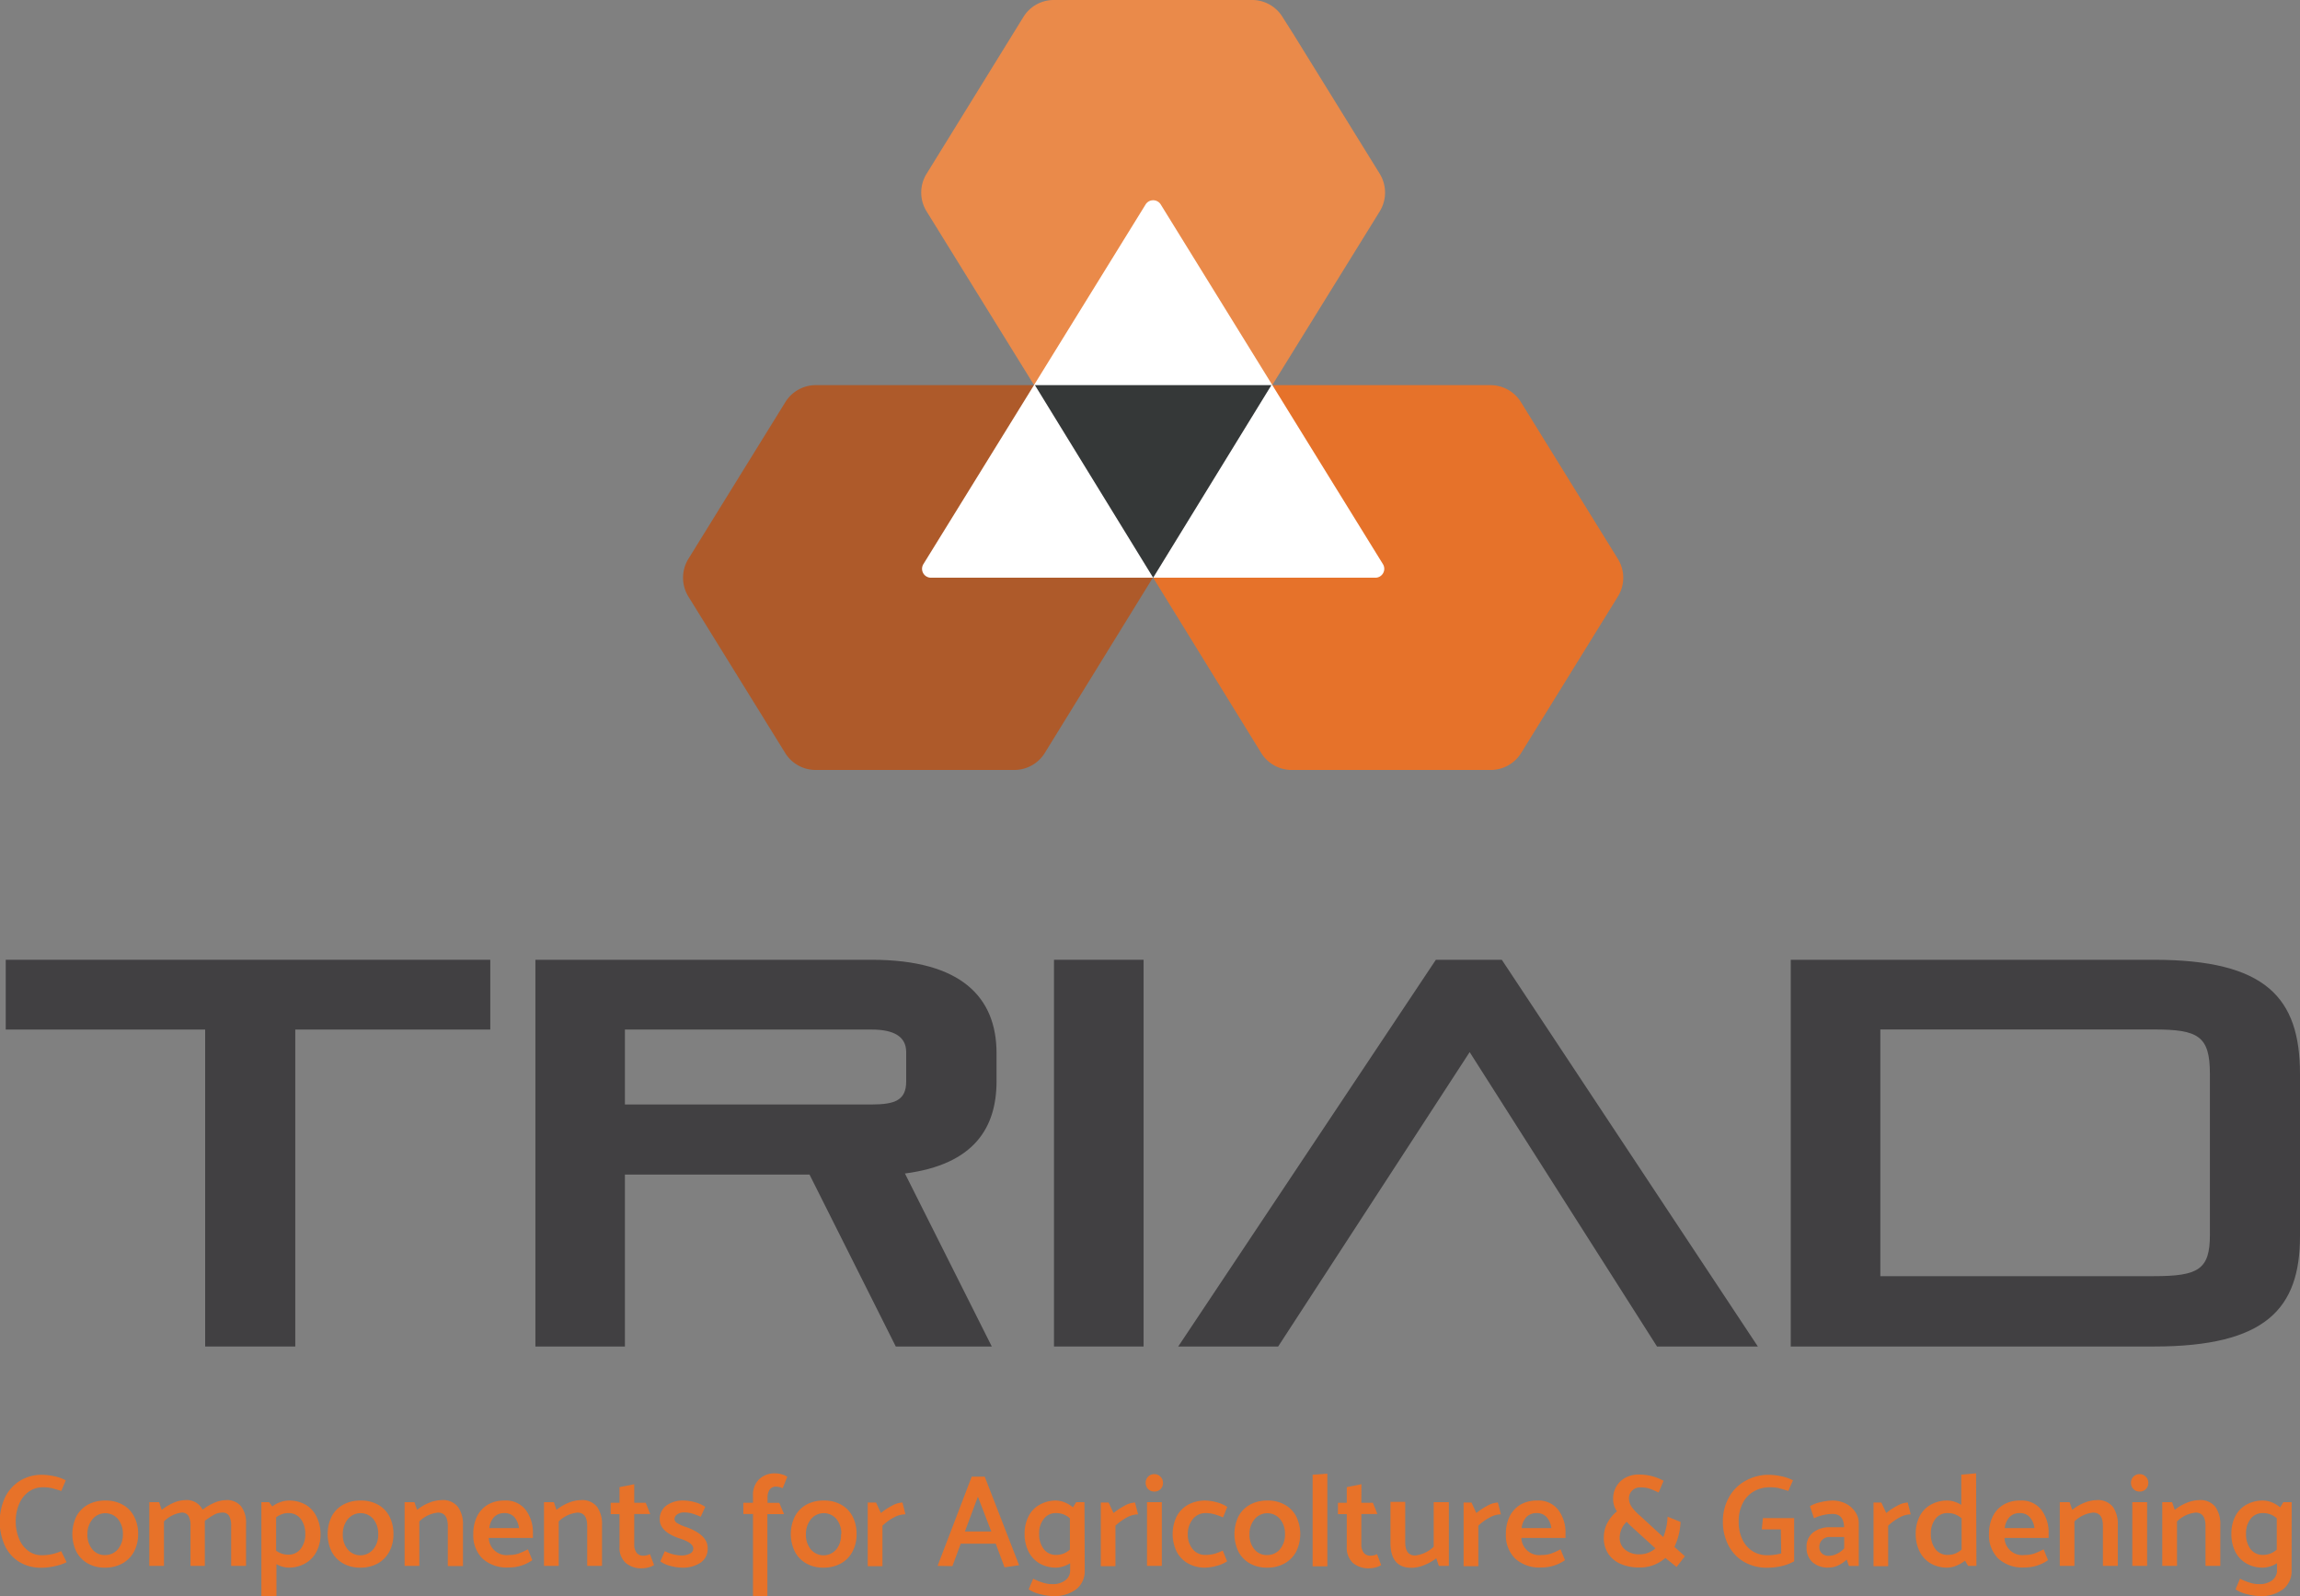
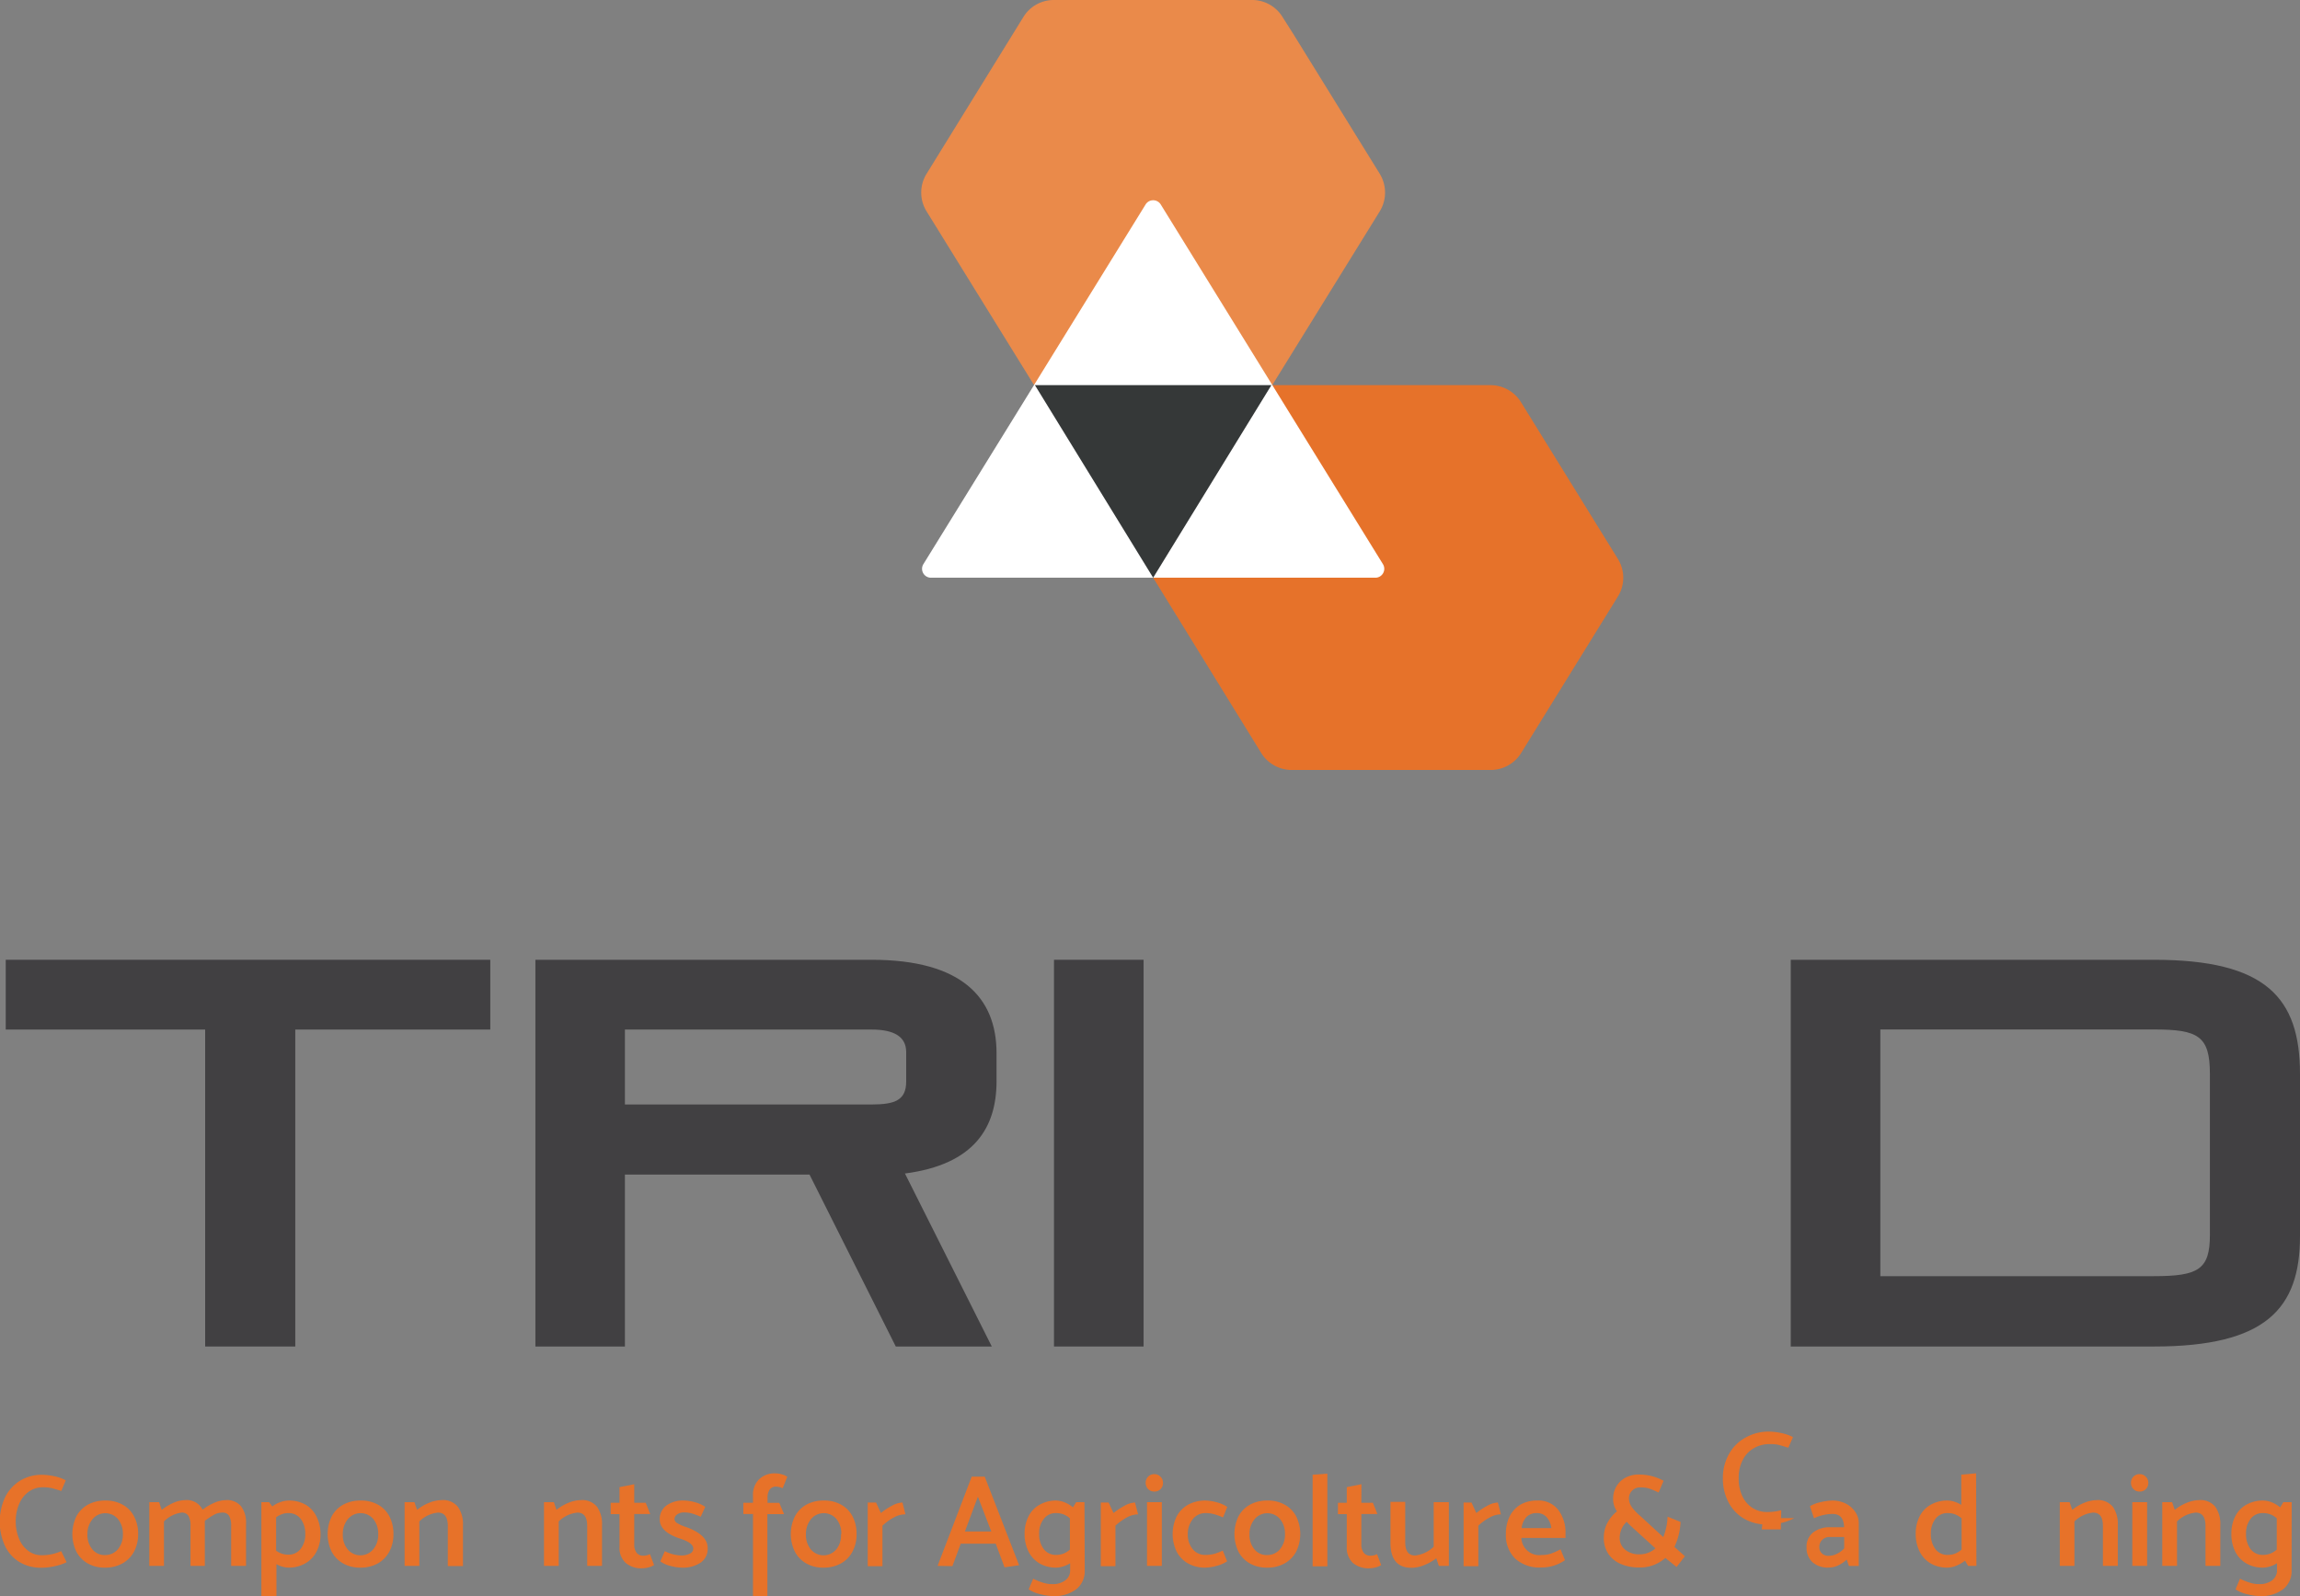
<svg xmlns="http://www.w3.org/2000/svg" viewBox="0 0 276.22 191.71">
  <rect x="0" y="0" width="276.22" height="191.71" fill="#808080" stroke="none" />
  <defs>
    <style>.cls-1{fill:#ea8a4a;}.cls-2{fill:#e6722a;}.cls-3{fill:#ae5a2a;}.cls-4{fill:#fff;}.cls-5{fill:#353838;}.cls-6{fill:#414042;}.cls-7{fill:#e77229;}</style>
  </defs>
  <title>logo-triad</title>
  <g id="Livello_2" data-name="Livello 2">
    <g id="Livello_7" data-name="Livello 7">
      <path class="cls-1" d="M150.4,0H126.58a4.28,4.28,0,0,0-3.65,2L111.28,20.87a4.28,4.28,0,0,0,0,4.52l12.91,20.87h28.6L165.7,25.39a4.32,4.32,0,0,0,0-4.52L155.32,4.08l-1.27-2A4.28,4.28,0,0,0,150.4,0Z" />
      <path class="cls-2" d="M179,46.26H152.79l-14.3,23.13,13,21.09a4.31,4.31,0,0,0,3.66,2H179a4.31,4.31,0,0,0,3.66-2L194.3,71.65a4.28,4.28,0,0,0,0-4.52L182.66,48.3A4.31,4.31,0,0,0,179,46.26Z" />
-       <path class="cls-3" d="M124.19,46.26H98a4.3,4.3,0,0,0-3.66,2L82.67,67.13a4.32,4.32,0,0,0,0,4.52L94.32,90.48a4.3,4.3,0,0,0,3.66,2h23.81a4.31,4.31,0,0,0,3.66-2l13-21.09Z" />
      <path class="cls-4" d="M137.58,24.56,110.9,67.75a1.07,1.07,0,0,0,.91,1.64h53.36a1.07,1.07,0,0,0,.91-1.64L139.4,24.56A1.07,1.07,0,0,0,137.58,24.56Z" />
      <polygon class="cls-5" points="138.49 69.39 124.29 46.26 152.69 46.26 138.49 69.39" />
      <path class="cls-6" d="M24.64,161.73V123.66H.69v-8.38H58.88v8.38H35.46v38.07Z" />
      <path class="cls-6" d="M107.58,161.73,97.22,141.08H75.05v20.65H64.3V115.28h40.38c10.82,0,15,4.55,15,11.22v3.36c0,5.55-2.64,10-11,11.09l10.43,20.78Zm1.25-35.36c0-1.85-1.45-2.71-4.15-2.71H75.05v9h29.63c2.83,0,4.15-.53,4.15-2.77Z" />
      <path class="cls-6" d="M126.58,161.73V115.28h10.76v46.45Z" />
-       <path class="cls-6" d="M199,161.73l-22.5-35.36-23,35.36h-12l30.94-46.45h7.92l30.75,46.45Z" />
      <path class="cls-6" d="M215.06,161.73V115.28h43.61c13.46,0,17.55,4.55,17.55,13.73v19.46c0,8.71-4.09,13.26-17.55,13.26ZM265.4,129c0-4.56-1.38-5.35-6.73-5.35H225.82v29.63h32.85c5.35,0,6.73-.8,6.73-4.95Z" />
      <path class="cls-7" d="M5.12,177.14a7.33,7.33,0,0,1,1.39.17,5.12,5.12,0,0,1,1.39.49l-.54,1.28c-.55-.18-1-.3-1.23-.36a5.09,5.09,0,0,0-1-.08,2.83,2.83,0,0,0-1.65.51,3.39,3.39,0,0,0-1.16,1.45,5.25,5.25,0,0,0-.43,2.17,5.32,5.32,0,0,0,.38,2,3.34,3.34,0,0,0,1.07,1.46A2.62,2.62,0,0,0,5,186.8a5.76,5.76,0,0,0,2.35-.49L8,187.64a6,6,0,0,1-1.41.47A6.94,6.94,0,0,1,5,188.3a4.92,4.92,0,0,1-2.74-.73,4.54,4.54,0,0,1-1.71-2,7,7,0,0,1,.05-5.71,4.92,4.92,0,0,1,1.79-2A5,5,0,0,1,5.12,177.14Z" />
      <path class="cls-7" d="M12.61,188.29a4.08,4.08,0,0,1-2.08-.51,3.48,3.48,0,0,1-1.36-1.41,4.9,4.9,0,0,1,0-4.23,3.47,3.47,0,0,1,1.38-1.41,4.28,4.28,0,0,1,2.09-.5,4.12,4.12,0,0,1,2.09.5,3.33,3.33,0,0,1,1.37,1.41,4.35,4.35,0,0,1,.49,2.11,4.47,4.47,0,0,1-.49,2.11,3.52,3.52,0,0,1-1.39,1.42A4.19,4.19,0,0,1,12.61,188.29Zm2.15-4a2.81,2.81,0,0,0-.58-1.82,2,2,0,0,0-3.07,0,2.74,2.74,0,0,0-.61,1.8,2.7,2.7,0,0,0,.58,1.81,1.89,1.89,0,0,0,1.53.7,2,2,0,0,0,1.56-.71A2.74,2.74,0,0,0,14.76,184.26Z" />
      <path class="cls-7" d="M29.55,183v5.08H27.76v-4.81a2.38,2.38,0,0,0-.24-1.19.89.89,0,0,0-.83-.4,2.06,2.06,0,0,0-1,.27,7.82,7.82,0,0,0-1.09.72l0,.33v5.08H22.88v-4.81a2.27,2.27,0,0,0-.25-1.19.89.89,0,0,0-.83-.4,3.69,3.69,0,0,0-2.11,1.06v5.34H17.93v-7.65h1.18l.31.92a6.68,6.68,0,0,1,1.42-.85,3.69,3.69,0,0,1,1.39-.32,2.12,2.12,0,0,1,2.1,1.15,6.29,6.29,0,0,1,1.41-.83,3.61,3.61,0,0,1,1.38-.32,2.2,2.2,0,0,1,1.83.74A3.24,3.24,0,0,1,29.55,183Z" />
      <path class="cls-7" d="M38.49,184.28a4.38,4.38,0,0,1-.48,2.09,3.4,3.4,0,0,1-1.35,1.41,4,4,0,0,1-2,.51,3.05,3.05,0,0,1-1.46-.42v3.84H31.39V180.43h.93l.38.51a3.46,3.46,0,0,1,1-.53,3,3,0,0,1,1-.18,4,4,0,0,1,2,.5A3.3,3.3,0,0,1,38,182.14,4.66,4.66,0,0,1,38.49,184.28Zm-1.83,0a2.94,2.94,0,0,0-.54-1.84,1.81,1.81,0,0,0-1.5-.7,2.09,2.09,0,0,0-.76.13,2.53,2.53,0,0,0-.7.38v4a2.39,2.39,0,0,0,1.46.48,1.8,1.8,0,0,0,1.49-.7A2.74,2.74,0,0,0,36.66,184.28Z" />
      <path class="cls-7" d="M43.28,188.29a4.08,4.08,0,0,1-2.08-.51,3.51,3.51,0,0,1-1.37-1.41,4.9,4.9,0,0,1,0-4.23,3.47,3.47,0,0,1,1.38-1.41,4.29,4.29,0,0,1,2.1-.5,4.15,4.15,0,0,1,2.09.5,3.39,3.39,0,0,1,1.37,1.41,4.47,4.47,0,0,1,.48,2.11,4.35,4.35,0,0,1-.49,2.11,3.49,3.49,0,0,1-1.38,1.42A4.19,4.19,0,0,1,43.28,188.29Zm2.14-4a2.81,2.81,0,0,0-.57-1.82,2,2,0,0,0-3.08,0,2.79,2.79,0,0,0-.6,1.8,2.74,2.74,0,0,0,.57,1.81,2,2,0,0,0,3.09,0A2.68,2.68,0,0,0,45.42,184.26Z" />
      <path class="cls-7" d="M52.6,181.68a3.71,3.71,0,0,0-2.24,1.06v5.34H48.59v-7.65h1.18l.32.92a5.42,5.42,0,0,1,1.45-.85,4,4,0,0,1,1.48-.32A2.28,2.28,0,0,1,55,181a3.55,3.55,0,0,1,.6,2.18v4.92H53.78v-4.81C53.78,182.21,53.38,181.68,52.6,181.68Z" />
-       <path class="cls-7" d="M60.57,180.23a3,3,0,0,1,2.56,1.12A4.5,4.5,0,0,1,64,184.2v.52H58.7a2.14,2.14,0,0,0,2.44,2.05,3.4,3.4,0,0,0,1.1-.16,8.69,8.69,0,0,0,1.16-.52l.53,1.3a4.83,4.83,0,0,1-2.82.88,4.34,4.34,0,0,1-3.18-1.08,3.94,3.94,0,0,1-1.09-2.94,4.71,4.71,0,0,1,.45-2.11,3.38,3.38,0,0,1,1.29-1.41A3.87,3.87,0,0,1,60.57,180.23Zm0,1.51a1.67,1.67,0,0,0-1.23.47,2.24,2.24,0,0,0-.57,1.33h3.56a2.41,2.41,0,0,0-.58-1.34A1.56,1.56,0,0,0,60.53,181.74Z" />
      <path class="cls-7" d="M69.34,181.68a3.73,3.73,0,0,0-2.24,1.06v5.34H65.33v-7.65h1.19l.31.92a5.58,5.58,0,0,1,1.45-.85,4,4,0,0,1,1.48-.32,2.27,2.27,0,0,1,1.94.8,3.55,3.55,0,0,1,.6,2.18v4.92H70.52v-4.81C70.52,182.21,70.13,181.68,69.34,181.68Z" />
      <path class="cls-7" d="M76.17,180.5h1.38l.54,1.35H76.17v3.64a1.66,1.66,0,0,0,.27,1,1,1,0,0,0,.83.37,1.93,1.93,0,0,0,.79-.19l.49,1.31a2.29,2.29,0,0,1-.66.28,3.17,3.17,0,0,1-.76.11,2.86,2.86,0,0,1-2-.66,2.44,2.44,0,0,1-.73-1.91v-3.94H73.34V180.5H74.4v-1.88l1.77-.35Z" />
      <path class="cls-7" d="M81.87,188.29a5.5,5.5,0,0,1-1.33-.2,3.47,3.47,0,0,1-1.24-.55l.54-1.23a4.66,4.66,0,0,0,2,.52,2.2,2.2,0,0,0,1-.22.65.65,0,0,0,.42-.6c0-.46-.5-.85-1.51-1.18-1.68-.54-2.52-1.32-2.52-2.33a2,2,0,0,1,.79-1.66,3.38,3.38,0,0,1,2.14-.61,5.14,5.14,0,0,1,1.28.2,4.07,4.07,0,0,1,1.26.56l-.55,1.19a8.83,8.83,0,0,0-1-.38,3.55,3.55,0,0,0-1-.14,1.35,1.35,0,0,0-.82.24.7.7,0,0,0-.33.58.63.63,0,0,0,.38.49,4.6,4.6,0,0,0,1,.44c1.74.62,2.61,1.46,2.61,2.53a2,2,0,0,1-.82,1.73A3.81,3.81,0,0,1,81.87,188.29Z" />
      <path class="cls-7" d="M90.43,181.85H89.27V180.5h1.16v-.81a2.64,2.64,0,0,1,.72-2,2.68,2.68,0,0,1,2-.72,2.72,2.72,0,0,1,.76.12,1.92,1.92,0,0,1,.64.29L94,178.75a2.27,2.27,0,0,0-.78-.19.9.9,0,0,0-.79.36,1.69,1.69,0,0,0-.25,1v.59h1.41l.57,1.35h-2v9.86H90.43Z" />
      <path class="cls-7" d="M98.9,188.29a4.08,4.08,0,0,1-2.08-.51,3.48,3.48,0,0,1-1.36-1.41,4.81,4.81,0,0,1,0-4.23,3.51,3.51,0,0,1,1.37-1.41,4.29,4.29,0,0,1,2.1-.5,4.12,4.12,0,0,1,2.09.5,3.39,3.39,0,0,1,1.37,1.41,4.47,4.47,0,0,1,.48,2.11,4.35,4.35,0,0,1-.49,2.11,3.43,3.43,0,0,1-1.38,1.42A4.19,4.19,0,0,1,98.9,188.29Zm2.14-4a2.81,2.81,0,0,0-.57-1.82,2,2,0,0,0-3.08,0,2.79,2.79,0,0,0-.6,1.8,2.74,2.74,0,0,0,.57,1.81,2,2,0,0,0,3.09,0A2.68,2.68,0,0,0,101,184.26Z" />
      <path class="cls-7" d="M107.37,182.25a6.37,6.37,0,0,0-1.39,1v4.87h-1.77v-7.65h1l.58,1.26a7.92,7.92,0,0,1,1.3-.86,2.87,2.87,0,0,1,1.29-.4l.36,1.42A2.85,2.85,0,0,0,107.37,182.25Z" />
      <path class="cls-7" d="M112.6,188.08l4.1-10.72h1.56L122.39,188l-1.75.25-1.06-2.84h-4.2l-1,2.7Zm3.28-4.13h3.17l-1.61-4.18Z" />
      <path class="cls-7" d="M130.27,188.6a2.76,2.76,0,0,1-1,2.27,4.36,4.36,0,0,1-2.83.84,6.87,6.87,0,0,1-1.47-.22,4.37,4.37,0,0,1-1.43-.59l.54-1.28a7.92,7.92,0,0,0,1.22.49,3.55,3.55,0,0,0,1.09.16,2.45,2.45,0,0,0,1.54-.45,1.45,1.45,0,0,0,.59-1.24v-.82a3.44,3.44,0,0,1-.85.39,2.83,2.83,0,0,1-.83.14,3.9,3.9,0,0,1-2-.51,3.42,3.42,0,0,1-1.32-1.42,4.64,4.64,0,0,1-.47-2.13,4.52,4.52,0,0,1,.47-2.1,3.24,3.24,0,0,1,1.34-1.4,4,4,0,0,1,2-.5,3,3,0,0,1,1,.22,3.68,3.68,0,0,1,1,.6l.38-.62h1Zm-1.78-2.48v-3.75a2.58,2.58,0,0,0-.77-.48,2.46,2.46,0,0,0-.88-.15,1.77,1.77,0,0,0-1.49.7,2.74,2.74,0,0,0-.55,1.78,2.86,2.86,0,0,0,.55,1.84,1.8,1.8,0,0,0,1.49.7,2.39,2.39,0,0,0,.86-.15A2.5,2.5,0,0,0,128.49,186.12Z" />
      <path class="cls-7" d="M135.35,182.25a6.62,6.62,0,0,0-1.39,1v4.87H132.2v-7.65h.94l.59,1.26a7.92,7.92,0,0,1,1.3-.86,2.83,2.83,0,0,1,1.28-.4l.37,1.42A2.92,2.92,0,0,0,135.35,182.25Z" />
      <path class="cls-7" d="M139.67,178.15a1,1,0,0,1-1.06,1,1,1,0,0,1-.73-.3,1.08,1.08,0,0,1-.29-.75,1,1,0,0,1,.3-.74,1,1,0,0,1,.72-.3,1,1,0,0,1,.75.3A1,1,0,0,1,139.67,178.15Zm-.14,2.28v7.65h-1.78v-7.65Z" />
      <path class="cls-7" d="M144.79,186.76a4.27,4.27,0,0,0,1.06-.13,6.5,6.5,0,0,0,1-.39l.52,1.29a4,4,0,0,1-1.28.55,5.3,5.3,0,0,1-1.34.21,4.11,4.11,0,0,1-2.08-.51,3.48,3.48,0,0,1-1.36-1.41,4.9,4.9,0,0,1,0-4.23,3.47,3.47,0,0,1,1.38-1.41,4.29,4.29,0,0,1,2.1-.5,5.37,5.37,0,0,1,1.32.21,4,4,0,0,1,1.28.56l-.51,1.26a7.27,7.27,0,0,0-1.08-.39,3.63,3.63,0,0,0-1-.13,1.92,1.92,0,0,0-1.54.71,2.79,2.79,0,0,0-.61,1.8,2.7,2.7,0,0,0,.58,1.81A1.89,1.89,0,0,0,144.79,186.76Z" />
      <path class="cls-7" d="M152.17,188.29a4.08,4.08,0,0,1-2.08-.51,3.48,3.48,0,0,1-1.36-1.41,4.9,4.9,0,0,1,0-4.23,3.47,3.47,0,0,1,1.38-1.41,4.28,4.28,0,0,1,2.09-.5,4.12,4.12,0,0,1,2.09.5,3.41,3.41,0,0,1,1.38,1.41,4.83,4.83,0,0,1,0,4.22,3.52,3.52,0,0,1-1.39,1.42A4.19,4.19,0,0,1,152.17,188.29Zm2.15-4a2.76,2.76,0,0,0-.58-1.82,2,2,0,0,0-3.07,0,2.74,2.74,0,0,0-.61,1.8,2.7,2.7,0,0,0,.58,1.81,1.89,1.89,0,0,0,1.53.7,2,2,0,0,0,1.56-.71A2.74,2.74,0,0,0,154.32,184.26Z" />
      <path class="cls-7" d="M159.41,177v11.13h-1.77v-11Z" />
      <path class="cls-7" d="M163.49,180.5h1.39l.54,1.35h-1.93v3.64a1.59,1.59,0,0,0,.28,1,1,1,0,0,0,.83.37,1.85,1.85,0,0,0,.78-.19l.49,1.31a2.1,2.1,0,0,1-.65.28,3.17,3.17,0,0,1-.76.11,2.88,2.88,0,0,1-2-.66,2.47,2.47,0,0,1-.72-1.91v-3.94h-1.06V180.5h1.06v-1.88l1.76-.35Z" />
      <path class="cls-7" d="M169.94,186.83a3.77,3.77,0,0,0,2.24-1.05v-5.35H174v7.65h-1.2l-.31-.91A5.87,5.87,0,0,1,171,188a4,4,0,0,1-1.48.31c-1.69,0-2.53-1-2.53-3v-4.92h1.77v4.81C168.76,186.3,169.15,186.83,169.94,186.83Z" />
      <path class="cls-7" d="M178.93,182.25a6.37,6.37,0,0,0-1.39,1v4.87h-1.77v-7.65h.95l.58,1.26a8.37,8.37,0,0,1,1.3-.86,2.87,2.87,0,0,1,1.29-.4l.36,1.42A2.85,2.85,0,0,0,178.93,182.25Z" />
      <path class="cls-7" d="M184.59,180.23a3,3,0,0,1,2.55,1.12,4.5,4.5,0,0,1,.87,2.85v.52h-5.3a2.15,2.15,0,0,0,2.45,2.05,3.33,3.33,0,0,0,1.09-.16,8.16,8.16,0,0,0,1.16-.52l.54,1.3a4.88,4.88,0,0,1-2.83.88,4.33,4.33,0,0,1-3.17-1.08,3.94,3.94,0,0,1-1.1-2.94,4.71,4.71,0,0,1,.45-2.11,3.38,3.38,0,0,1,1.29-1.41A3.91,3.91,0,0,1,184.59,180.23Zm-.05,1.51a1.66,1.66,0,0,0-1.22.47,2.31,2.31,0,0,0-.58,1.33h3.57a2.42,2.42,0,0,0-.59-1.34A1.53,1.53,0,0,0,184.54,181.74Z" />
      <path class="cls-7" d="M197,177.11a6.09,6.09,0,0,1,2.79.75l-.6,1.41a9.44,9.44,0,0,0-1.1-.47,3.43,3.43,0,0,0-1.08-.15,1.35,1.35,0,0,0-1,.39,1.31,1.31,0,0,0-.38.94,1.83,1.83,0,0,0,.32,1,6.18,6.18,0,0,0,1.07,1.13l2.73,2.51a7.24,7.24,0,0,0,.52-2.45l1.56.63a7.86,7.86,0,0,1-.74,3l1.26,1.12-1,1.29L200,187.13a4.59,4.59,0,0,1-3.26,1.14,5.3,5.3,0,0,1-2.11-.43,3.39,3.39,0,0,1-1.48-1.21,3.45,3.45,0,0,1-.54-2,3.67,3.67,0,0,1,.43-1.71,4.31,4.31,0,0,1,1.15-1.39,2.58,2.58,0,0,1-.46-1.52,2.83,2.83,0,0,1,1.51-2.54A3.43,3.43,0,0,1,197,177.11Zm-.19,9.58a2.87,2.87,0,0,0,2-.71l-2.95-2.69a6,6,0,0,1-.5-.51,2.64,2.64,0,0,0-.6.83,2.59,2.59,0,0,0-.24,1,1.81,1.81,0,0,0,.66,1.53A2.57,2.57,0,0,0,196.76,186.69Z" />
-       <path class="cls-7" d="M213.87,183.7h-2.29l.14-1.36h3.75v5.19a5.55,5.55,0,0,1-1.45.56,7.43,7.43,0,0,1-1.76.21,5.45,5.45,0,0,1-2.84-.72,4.88,4.88,0,0,1-1.86-2,6.09,6.09,0,0,1-.65-2.81,5.87,5.87,0,0,1,.72-2.91,5,5,0,0,1,2-2,5.63,5.63,0,0,1,2.84-.72,7.7,7.7,0,0,1,1.43.17,5.43,5.43,0,0,1,1.43.49l-.56,1.28c-.56-.18-1-.3-1.23-.36a4.92,4.92,0,0,0-1-.08,3.74,3.74,0,0,0-1.87.47,3.37,3.37,0,0,0-1.36,1.41,4.64,4.64,0,0,0-.5,2.25,4.77,4.77,0,0,0,.44,2.13,3.37,3.37,0,0,0,1.22,1.41,3.27,3.27,0,0,0,1.79.49,6.26,6.26,0,0,0,1.66-.22Z" />
+       <path class="cls-7" d="M213.87,183.7h-2.29l.14-1.36h3.75a5.55,5.55,0,0,1-1.45.56,7.43,7.43,0,0,1-1.76.21,5.45,5.45,0,0,1-2.84-.72,4.88,4.88,0,0,1-1.86-2,6.09,6.09,0,0,1-.65-2.81,5.87,5.87,0,0,1,.72-2.91,5,5,0,0,1,2-2,5.63,5.63,0,0,1,2.84-.72,7.7,7.7,0,0,1,1.43.17,5.43,5.43,0,0,1,1.43.49l-.56,1.28c-.56-.18-1-.3-1.23-.36a4.92,4.92,0,0,0-1-.08,3.74,3.74,0,0,0-1.87.47,3.37,3.37,0,0,0-1.36,1.41,4.64,4.64,0,0,0-.5,2.25,4.77,4.77,0,0,0,.44,2.13,3.37,3.37,0,0,0,1.22,1.41,3.27,3.27,0,0,0,1.79.49,6.26,6.26,0,0,0,1.66-.22Z" />
      <path class="cls-7" d="M220.06,181.84a5.41,5.41,0,0,0-2.21.52l-.48-1.45a4.14,4.14,0,0,1,1.26-.48,6.74,6.74,0,0,1,1.4-.2,3.63,3.63,0,0,1,1.62.36,2.93,2.93,0,0,1,1.15,1,2.36,2.36,0,0,1,.43,1.39v5.11h-1.18l-.27-.77a3.76,3.76,0,0,1-1,.69,2.63,2.63,0,0,1-1.13.27,2.77,2.77,0,0,1-2-.66,2.33,2.33,0,0,1-.69-1.77,2.15,2.15,0,0,1,.78-1.78,3.19,3.19,0,0,1,2.06-.63h1.67C221.43,182.37,221,181.84,220.06,181.84Zm-.31,2.77a1.23,1.23,0,0,0-.93.36,1.21,1.21,0,0,0-.33.87,1,1,0,0,0,.29.72,1.12,1.12,0,0,0,.82.31,2.18,2.18,0,0,0,1-.24,2.91,2.91,0,0,0,.88-.65v-1.37Z" />
-       <path class="cls-7" d="M228.15,182.25a6.62,6.62,0,0,0-1.39,1v4.87H225v-7.65h.94l.59,1.26a7.52,7.52,0,0,1,1.3-.86,2.83,2.83,0,0,1,1.28-.4l.36,1.42A2.88,2.88,0,0,0,228.15,182.25Z" />
      <path class="cls-7" d="M237.36,188.08h-1l-.37-.63a4,4,0,0,1-1.05.61,3,3,0,0,1-1.08.23,3.9,3.9,0,0,1-2-.51,3.42,3.42,0,0,1-1.32-1.42,4.64,4.64,0,0,1-.47-2.13,4.52,4.52,0,0,1,.47-2.1,3.24,3.24,0,0,1,1.34-1.4,4,4,0,0,1,2-.5,2.72,2.72,0,0,1,.8.13,3.68,3.68,0,0,1,.86.39v-3.63l1.78-.16Zm-3.44-1.32a2.49,2.49,0,0,0,.87-.15,2.75,2.75,0,0,0,.79-.49v-3.75a2.75,2.75,0,0,0-.78-.48,2.42,2.42,0,0,0-.88-.15,1.77,1.77,0,0,0-1.49.7,2.8,2.8,0,0,0-.54,1.78,2.92,2.92,0,0,0,.54,1.84A1.8,1.8,0,0,0,233.92,186.76Z" />
-       <path class="cls-7" d="M242.61,180.23a3,3,0,0,1,2.55,1.12,4.5,4.5,0,0,1,.87,2.85v.52h-5.3a2.14,2.14,0,0,0,2.44,2.05,3.4,3.4,0,0,0,1.1-.16,8.16,8.16,0,0,0,1.16-.52l.53,1.3a4.83,4.83,0,0,1-2.82.88,4.33,4.33,0,0,1-3.17-1.08,3.94,3.94,0,0,1-1.1-2.94,4.71,4.71,0,0,1,.45-2.11,3.38,3.38,0,0,1,1.29-1.41A3.88,3.88,0,0,1,242.61,180.23Zm-.05,1.51a1.64,1.64,0,0,0-1.22.47,2.31,2.31,0,0,0-.58,1.33h3.57a2.42,2.42,0,0,0-.59-1.34A1.54,1.54,0,0,0,242.56,181.74Z" />
      <path class="cls-7" d="M251.37,181.68a3.73,3.73,0,0,0-2.24,1.06v5.34h-1.76v-7.65h1.18l.32.92a5.42,5.42,0,0,1,1.45-.85,4,4,0,0,1,1.48-.32,2.28,2.28,0,0,1,1.94.8,3.55,3.55,0,0,1,.6,2.18v4.92h-1.79v-4.81C252.55,182.21,252.16,181.68,251.37,181.68Z" />
      <path class="cls-7" d="M258,178.15a1,1,0,0,1-1.06,1,1,1,0,0,1-.73-.3,1.08,1.08,0,0,1-.29-.75,1,1,0,0,1,.3-.74,1,1,0,0,1,.72-.3,1,1,0,0,1,.75.3A1,1,0,0,1,258,178.15Zm-.14,2.28v7.65h-1.78v-7.65Z" />
      <path class="cls-7" d="M263.69,181.68a3.71,3.71,0,0,0-2.24,1.06v5.34h-1.77v-7.65h1.18l.32.92a5.42,5.42,0,0,1,1.45-.85,4,4,0,0,1,1.48-.32,2.28,2.28,0,0,1,1.94.8,3.55,3.55,0,0,1,.6,2.18v4.92h-1.78v-4.81C264.87,182.21,264.47,181.68,263.69,181.68Z" />
      <path class="cls-7" d="M275.21,188.6a2.76,2.76,0,0,1-1,2.27,4.36,4.36,0,0,1-2.83.84,7,7,0,0,1-1.48-.22,4.3,4.3,0,0,1-1.42-.59l.53-1.28a8,8,0,0,0,1.23.49,3.5,3.5,0,0,0,1.09.16,2.49,2.49,0,0,0,1.54-.45,1.48,1.48,0,0,0,.59-1.24v-.82a3.61,3.61,0,0,1-.85.39,3,3,0,0,1-.84.14,3.86,3.86,0,0,1-2-.51,3.38,3.38,0,0,1-1.33-1.42,4.64,4.64,0,0,1-.46-2.13,4.51,4.51,0,0,1,.46-2.1,3.29,3.29,0,0,1,1.34-1.4,4,4,0,0,1,2-.5,3,3,0,0,1,1.06.22,3.68,3.68,0,0,1,1,.6l.38-.62h1Zm-1.78-2.48v-3.75a2.58,2.58,0,0,0-.77-.48,2.52,2.52,0,0,0-.89-.15,1.79,1.79,0,0,0-1.49.7,2.8,2.8,0,0,0-.54,1.78,2.92,2.92,0,0,0,.54,1.84,1.81,1.81,0,0,0,1.49.7,2.41,2.41,0,0,0,.87-.15A2.62,2.62,0,0,0,273.43,186.12Z" />
    </g>
  </g>
</svg>